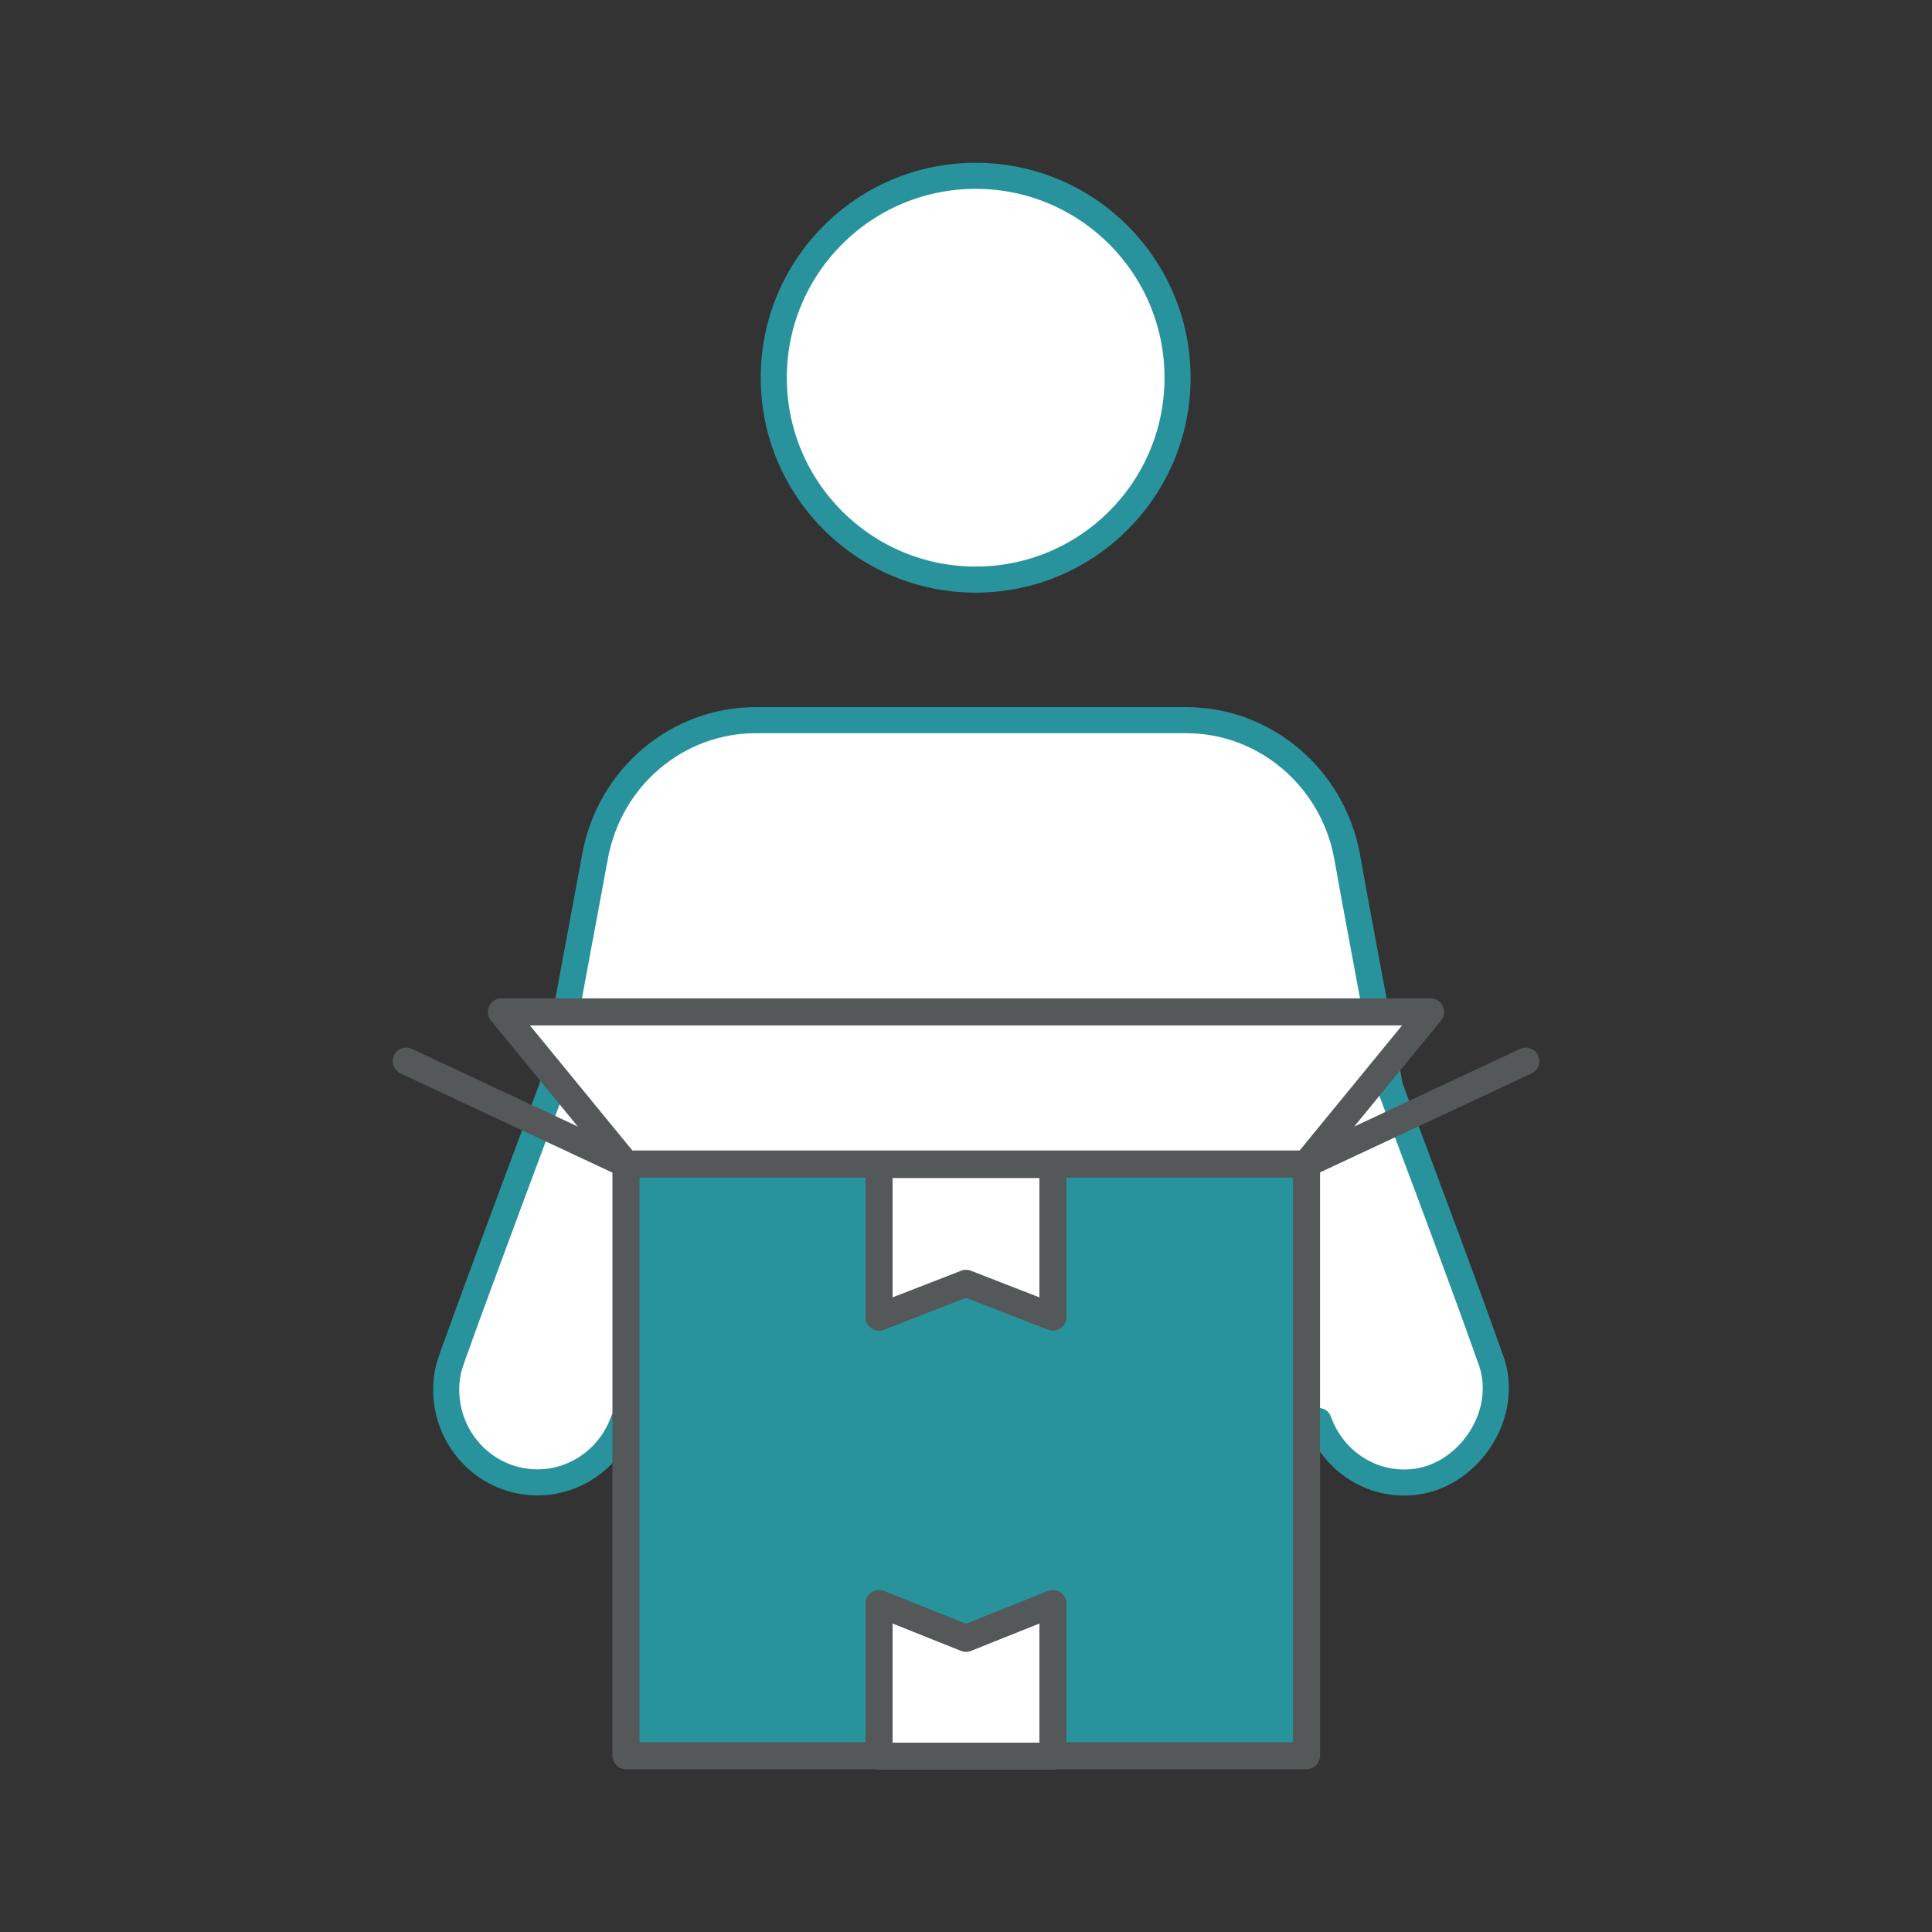
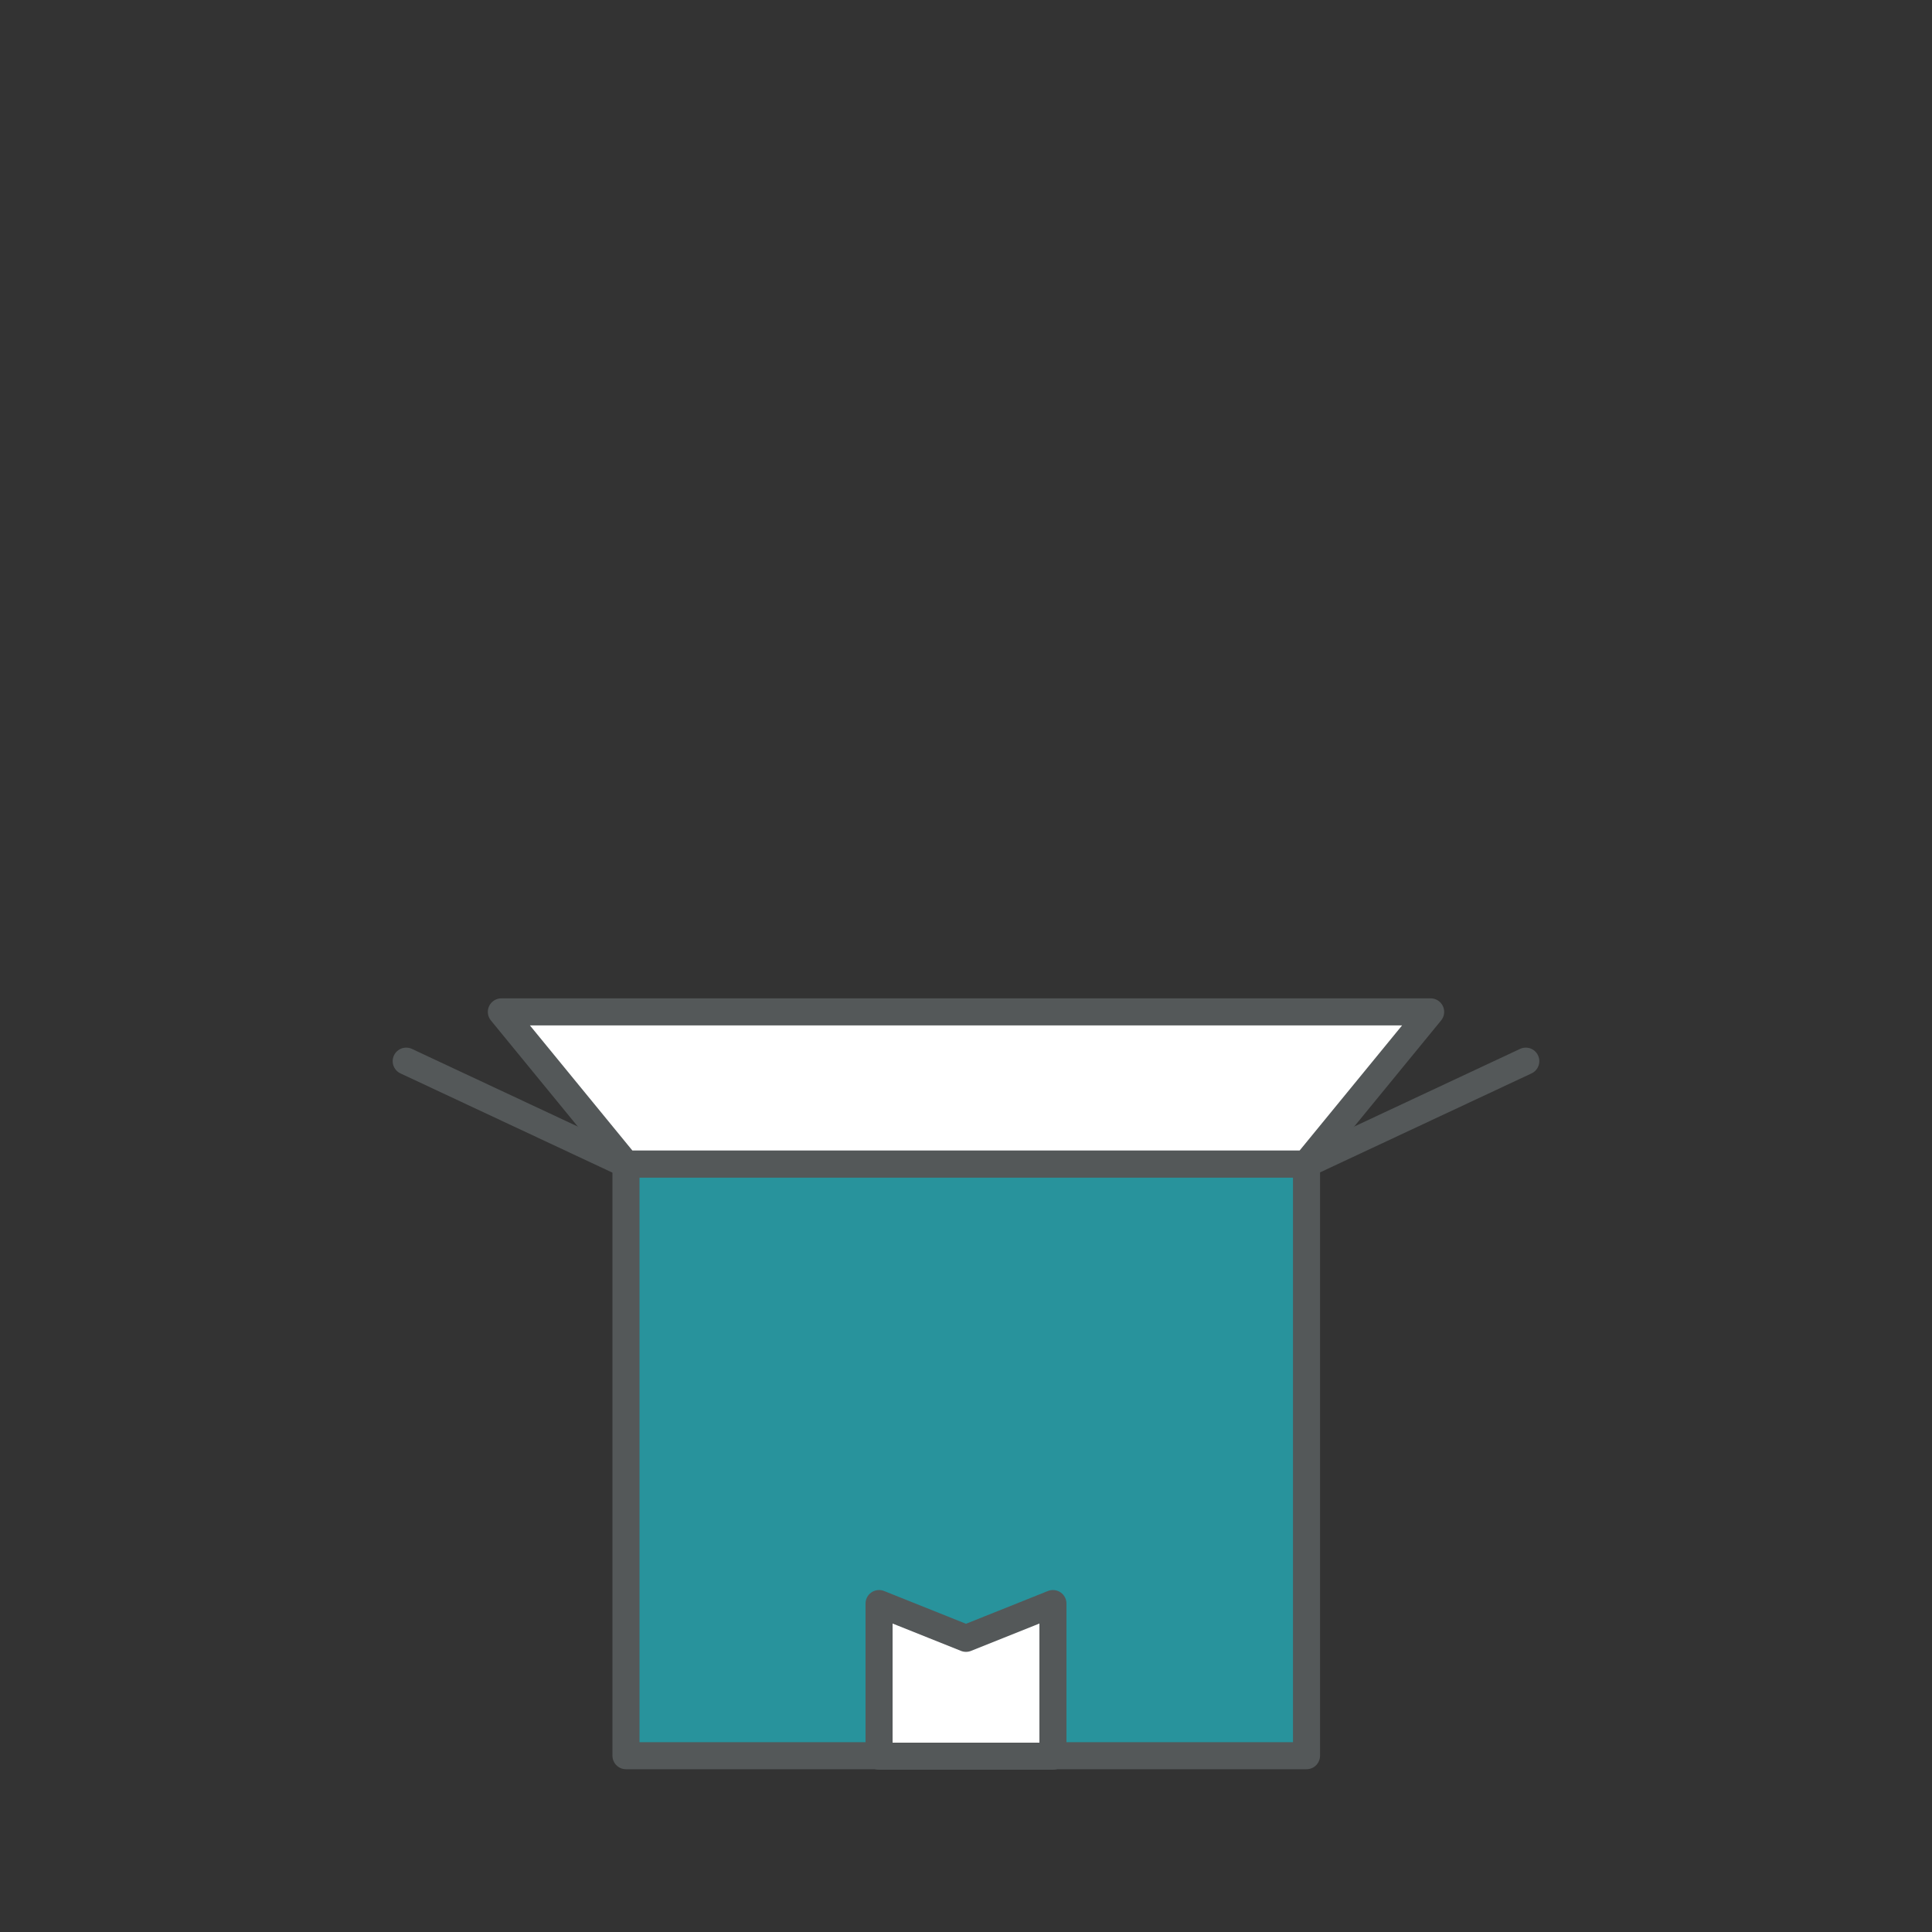
<svg xmlns="http://www.w3.org/2000/svg" id="Layer_1" data-name="Layer 1" width="400" height="400" version="1.1" viewBox="0 0 400 400">
  <rect x="0" y="0" width="400" height="400" fill="#333333" stroke="none" />
  <defs>
    <style>
      .cls-1 {
        fill: #28939c;
      }

      .cls-1, .cls-2 {
        stroke: #545859;
        stroke-width: 5.6px;
      }

      .cls-1, .cls-2, .cls-3 {
        stroke-linecap: round;
        stroke-linejoin: round;
      }

      .cls-2, .cls-3 {
        fill: #fff;
      }

      .cls-3 {
        stroke: #28939c;
        stroke-width: 5.4px;
      }
    </style>
  </defs>
-   <circle class="cls-3" cx="202" cy="78.2" r="41.8" />
-   <path class="cls-3" d="M273,294.2h0c3.1,8.7,11.9,14.2,21.2,12.4s17.1-11.9,15.2-22.4c-.2-1.1-.5-2.1-.9-3.1h0c-5.6-16-20.7-56-20.7-56,0,0-6.2-32.6-8.9-47.8-3-16.3-17-28.2-33.3-28.2h-89.1c-16.3,0-30.3,11.8-33.3,28.2-2.8,15.2-8.9,47.8-8.9,47.8,0,0-15,40-20.7,56h0c-.3,1-.7,2-.9,3.1-1.9,10.5,4.9,20.5,15.2,22.4,9.2,1.7,18.1-3.7,21.2-12.5h0" />
  <rect class="cls-1" x="129.6" y="241" width="140.9" height="122.5" />
  <polygon class="cls-2" points="270.4 241 129.6 241 103.8 209.5 296.2 209.5 270.4 241" />
  <polygon class="cls-2" points="218 363.6 200 363.6 182 363.6 182 347.8 182 332 200 339.2 218 332 218 347.8 218 363.6" />
-   <polygon class="cls-2" points="218 272.7 200 265.7 182 272.7 182 256.9 182 241.1 200 241.1 218 241.1 218 256.9 218 272.7" />
  <line class="cls-2" x1="129.6" y1="241" x2="84.1" y2="219.7" />
  <line class="cls-2" x1="270.4" y1="241" x2="315.9" y2="219.7" />
</svg>